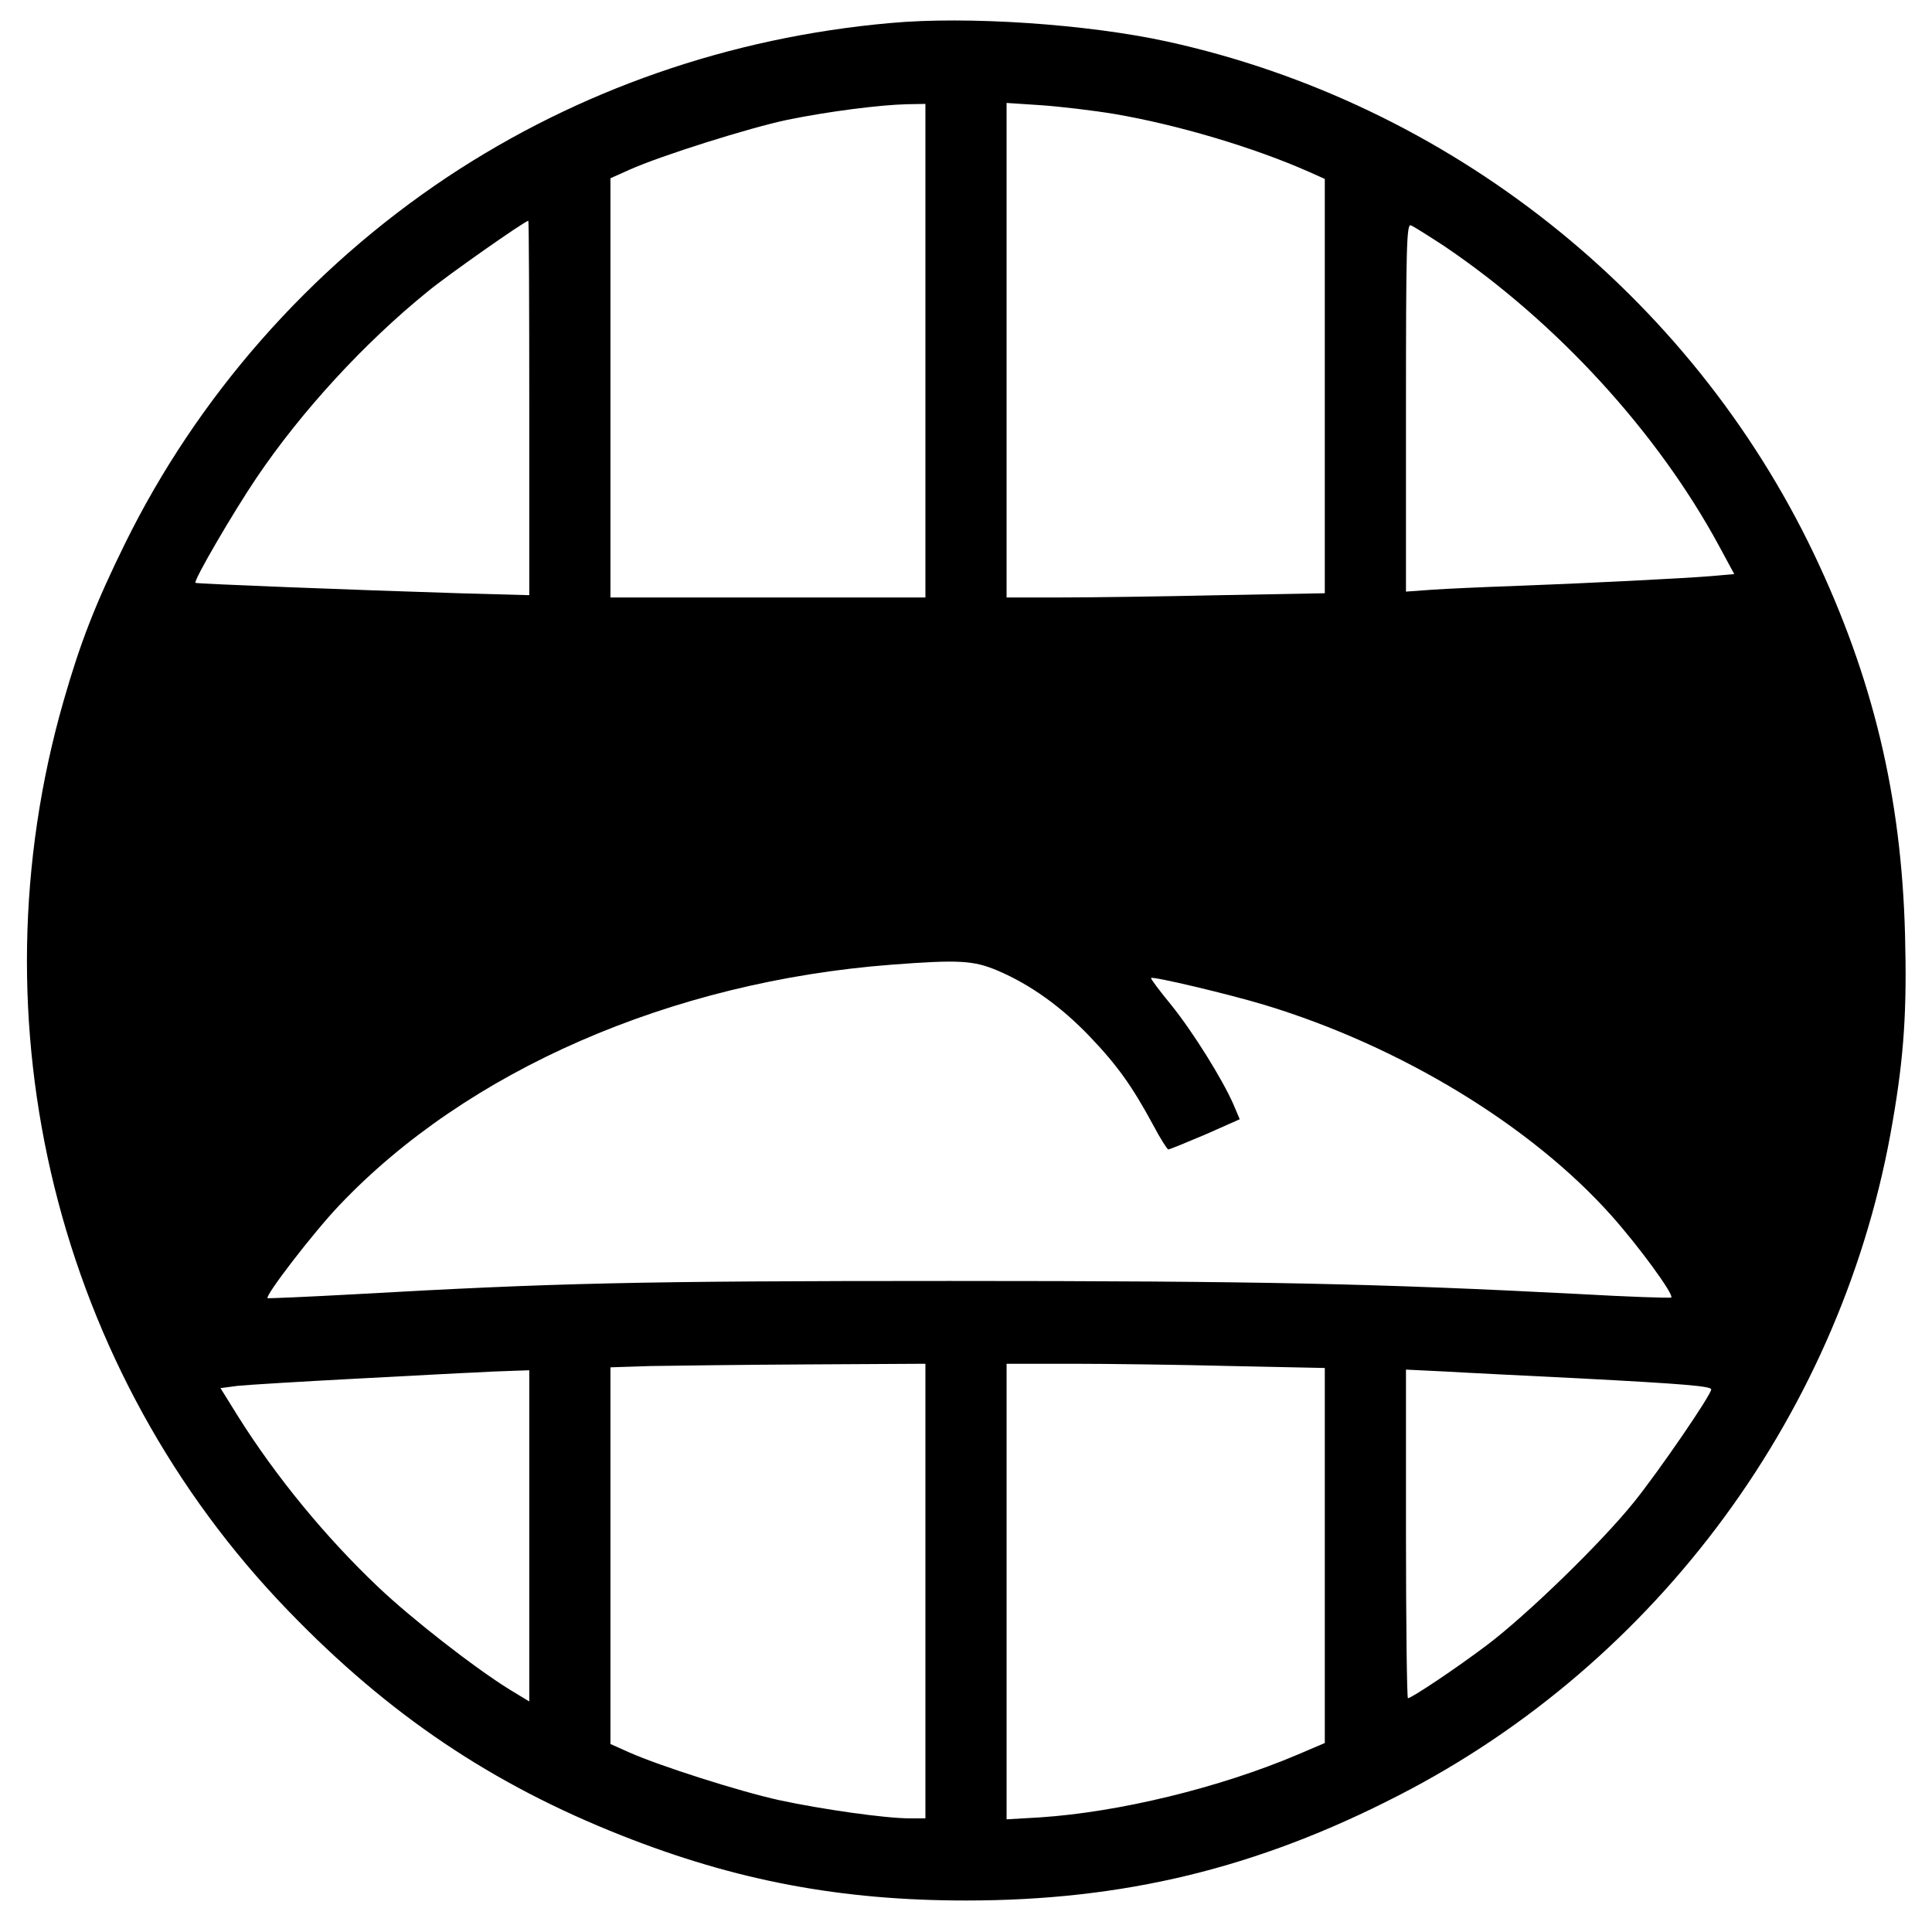
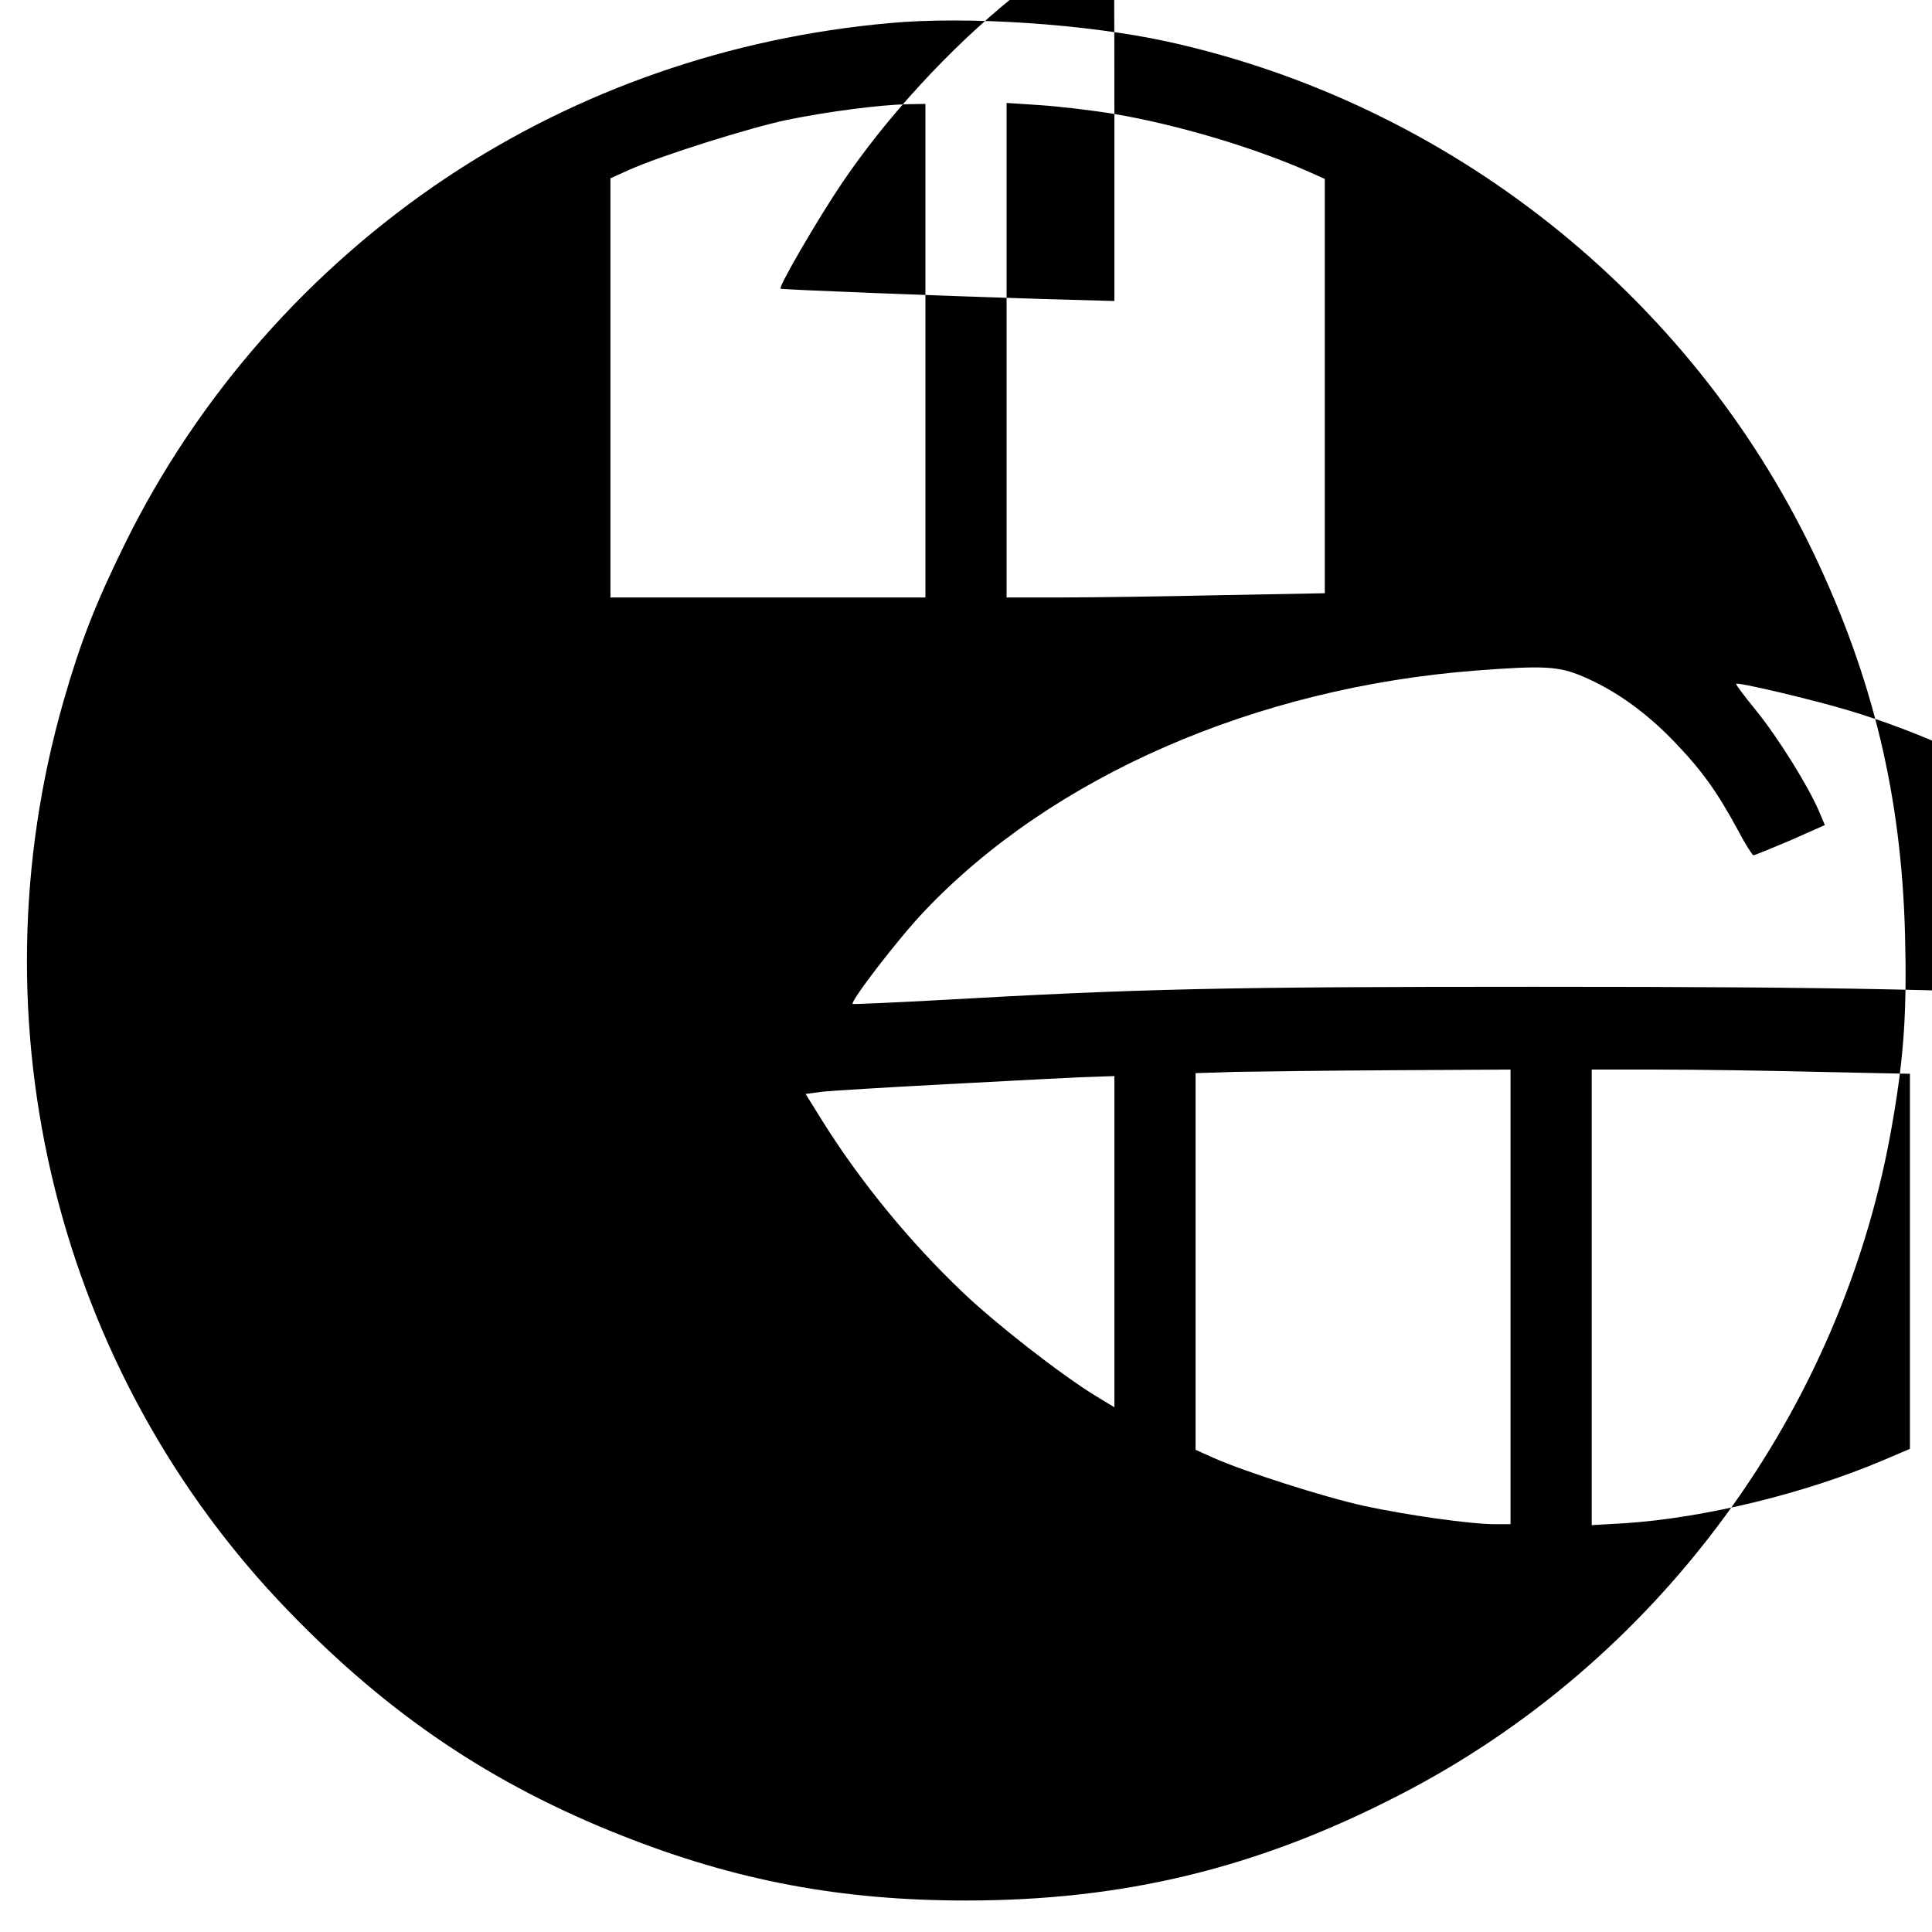
<svg xmlns="http://www.w3.org/2000/svg" version="1.0" width="595pt" height="595pt" viewBox="0 0 595 595" preserveAspectRatio="xMidYMid meet">
  <g transform="translate(0,595) scale(0.1,-0.1)" fill="#000000" stroke="none">
-     <path d="M2741 5879 c-493 -44 -959 -206 -1363 -474 -425 -283 -770 -676 -993 -1129 -92 -187 -138 -306 -189 -484 -286 -994 -20 -2068 693 -2804 308 -319 626 -533 1026 -691 351 -139 675 -200 1060 -200 485 0 896 99 1331 323 801 410 1373 1189 1523 2077 35 202 44 344 38 573 -11 428 -99 793 -281 1175 -382 799 -1125 1387 -1991 1577 -247 54 -617 79 -854 57z m109 -1009 l0 -760 -485 0 -485 0 0 646 0 645 58 26 c98 44 372 130 487 154 127 26 285 46 368 48 l57 1 0 -760z m582 729 c194 -33 430 -103 601 -179 l47 -21 0 -638 0 -638 -322 -6 c-178 -4 -398 -7 -490 -7 l-168 0 0 761 0 762 106 -7 c58 -4 160 -16 226 -27z m-1802 -906 l0 -576 -217 6 c-322 10 -808 29 -811 32 -7 6 116 217 189 325 138 204 331 414 526 572 59 49 300 218 310 218 2 0 3 -259 3 -577z m2818 499 c346 -234 656 -572 846 -923 l47 -87 -68 -6 c-82 -7 -399 -23 -618 -31 -88 -3 -197 -8 -242 -11 l-83 -6 0 567 c0 497 2 566 15 561 8 -3 54 -32 103 -64z m-1376 -2231 c101 -43 196 -111 284 -203 85 -89 130 -152 195 -272 22 -42 44 -76 47 -76 4 0 55 21 114 46 l106 47 -19 45 c-34 78 -125 224 -192 307 -36 44 -64 81 -62 83 5 6 241 -50 350 -83 419 -127 821 -372 1068 -649 83 -93 193 -243 184 -252 -2 -2 -132 2 -288 11 -619 32 -978 40 -1934 40 -963 0 -1216 -6 -1834 -41 -145 -8 -265 -13 -267 -12 -8 8 141 202 220 285 394 416 1022 690 1701 742 210 16 253 13 327 -18z m-222 -1911 l0 -700 -49 0 c-75 0 -271 28 -401 56 -123 27 -367 105 -462 147 l-58 26 0 580 0 580 123 4 c67 1 285 4 485 5 l362 2 0 -700z m943 693 l287 -6 0 -577 0 -578 -82 -35 c-242 -103 -552 -178 -795 -194 l-103 -6 0 701 0 702 203 0 c112 0 333 -3 490 -7z m-2163 -523 l0 -510 -61 37 c-108 67 -302 218 -406 317 -161 153 -312 337 -428 521 l-56 90 53 7 c29 3 192 13 363 22 171 9 335 18 365 19 30 2 81 4 113 5 l57 2 0 -510z m3235 485 c323 -17 405 -24 405 -34 0 -17 -162 -253 -237 -346 -102 -127 -330 -348 -453 -441 -94 -71 -233 -164 -244 -164 -3 0 -6 228 -6 506 l0 506 123 -6 c67 -4 253 -13 412 -21z" />
+     <path d="M2741 5879 c-493 -44 -959 -206 -1363 -474 -425 -283 -770 -676 -993 -1129 -92 -187 -138 -306 -189 -484 -286 -994 -20 -2068 693 -2804 308 -319 626 -533 1026 -691 351 -139 675 -200 1060 -200 485 0 896 99 1331 323 801 410 1373 1189 1523 2077 35 202 44 344 38 573 -11 428 -99 793 -281 1175 -382 799 -1125 1387 -1991 1577 -247 54 -617 79 -854 57z m109 -1009 l0 -760 -485 0 -485 0 0 646 0 645 58 26 c98 44 372 130 487 154 127 26 285 46 368 48 l57 1 0 -760z m582 729 c194 -33 430 -103 601 -179 l47 -21 0 -638 0 -638 -322 -6 c-178 -4 -398 -7 -490 -7 l-168 0 0 761 0 762 106 -7 c58 -4 160 -16 226 -27z l0 -576 -217 6 c-322 10 -808 29 -811 32 -7 6 116 217 189 325 138 204 331 414 526 572 59 49 300 218 310 218 2 0 3 -259 3 -577z m2818 499 c346 -234 656 -572 846 -923 l47 -87 -68 -6 c-82 -7 -399 -23 -618 -31 -88 -3 -197 -8 -242 -11 l-83 -6 0 567 c0 497 2 566 15 561 8 -3 54 -32 103 -64z m-1376 -2231 c101 -43 196 -111 284 -203 85 -89 130 -152 195 -272 22 -42 44 -76 47 -76 4 0 55 21 114 46 l106 47 -19 45 c-34 78 -125 224 -192 307 -36 44 -64 81 -62 83 5 6 241 -50 350 -83 419 -127 821 -372 1068 -649 83 -93 193 -243 184 -252 -2 -2 -132 2 -288 11 -619 32 -978 40 -1934 40 -963 0 -1216 -6 -1834 -41 -145 -8 -265 -13 -267 -12 -8 8 141 202 220 285 394 416 1022 690 1701 742 210 16 253 13 327 -18z m-222 -1911 l0 -700 -49 0 c-75 0 -271 28 -401 56 -123 27 -367 105 -462 147 l-58 26 0 580 0 580 123 4 c67 1 285 4 485 5 l362 2 0 -700z m943 693 l287 -6 0 -577 0 -578 -82 -35 c-242 -103 -552 -178 -795 -194 l-103 -6 0 701 0 702 203 0 c112 0 333 -3 490 -7z m-2163 -523 l0 -510 -61 37 c-108 67 -302 218 -406 317 -161 153 -312 337 -428 521 l-56 90 53 7 c29 3 192 13 363 22 171 9 335 18 365 19 30 2 81 4 113 5 l57 2 0 -510z m3235 485 c323 -17 405 -24 405 -34 0 -17 -162 -253 -237 -346 -102 -127 -330 -348 -453 -441 -94 -71 -233 -164 -244 -164 -3 0 -6 228 -6 506 l0 506 123 -6 c67 -4 253 -13 412 -21z" />
  </g>
</svg>